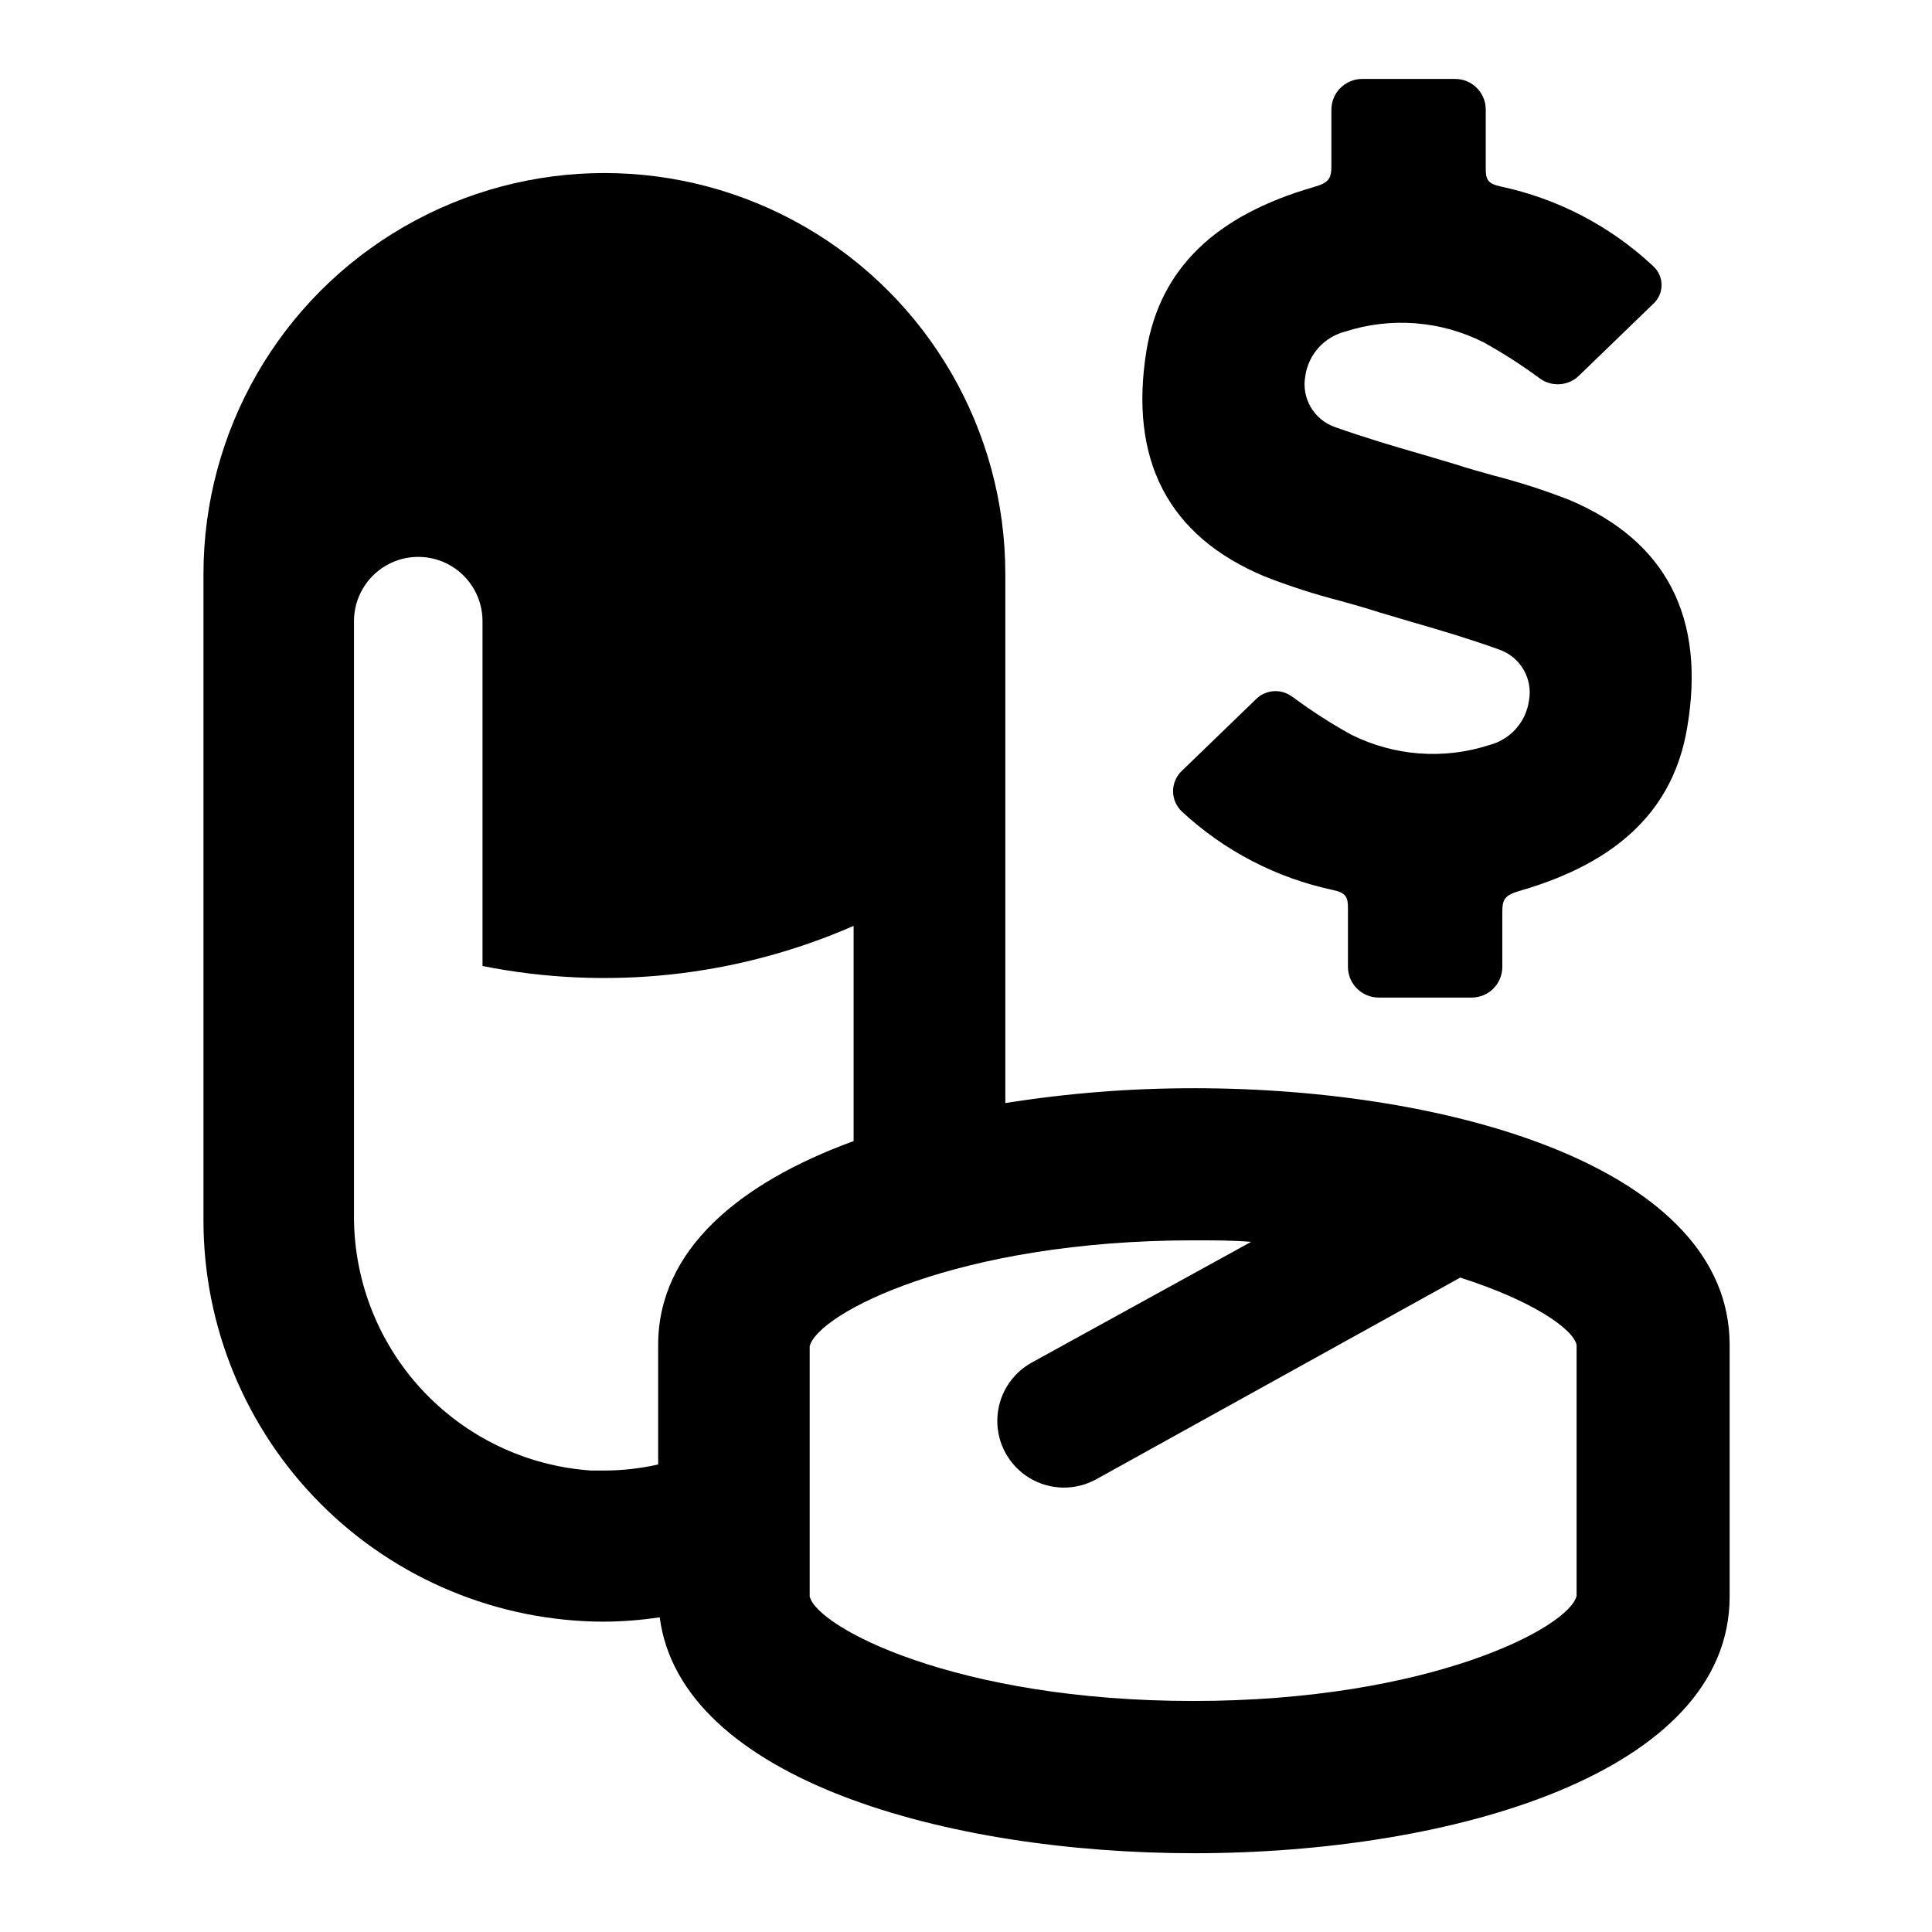
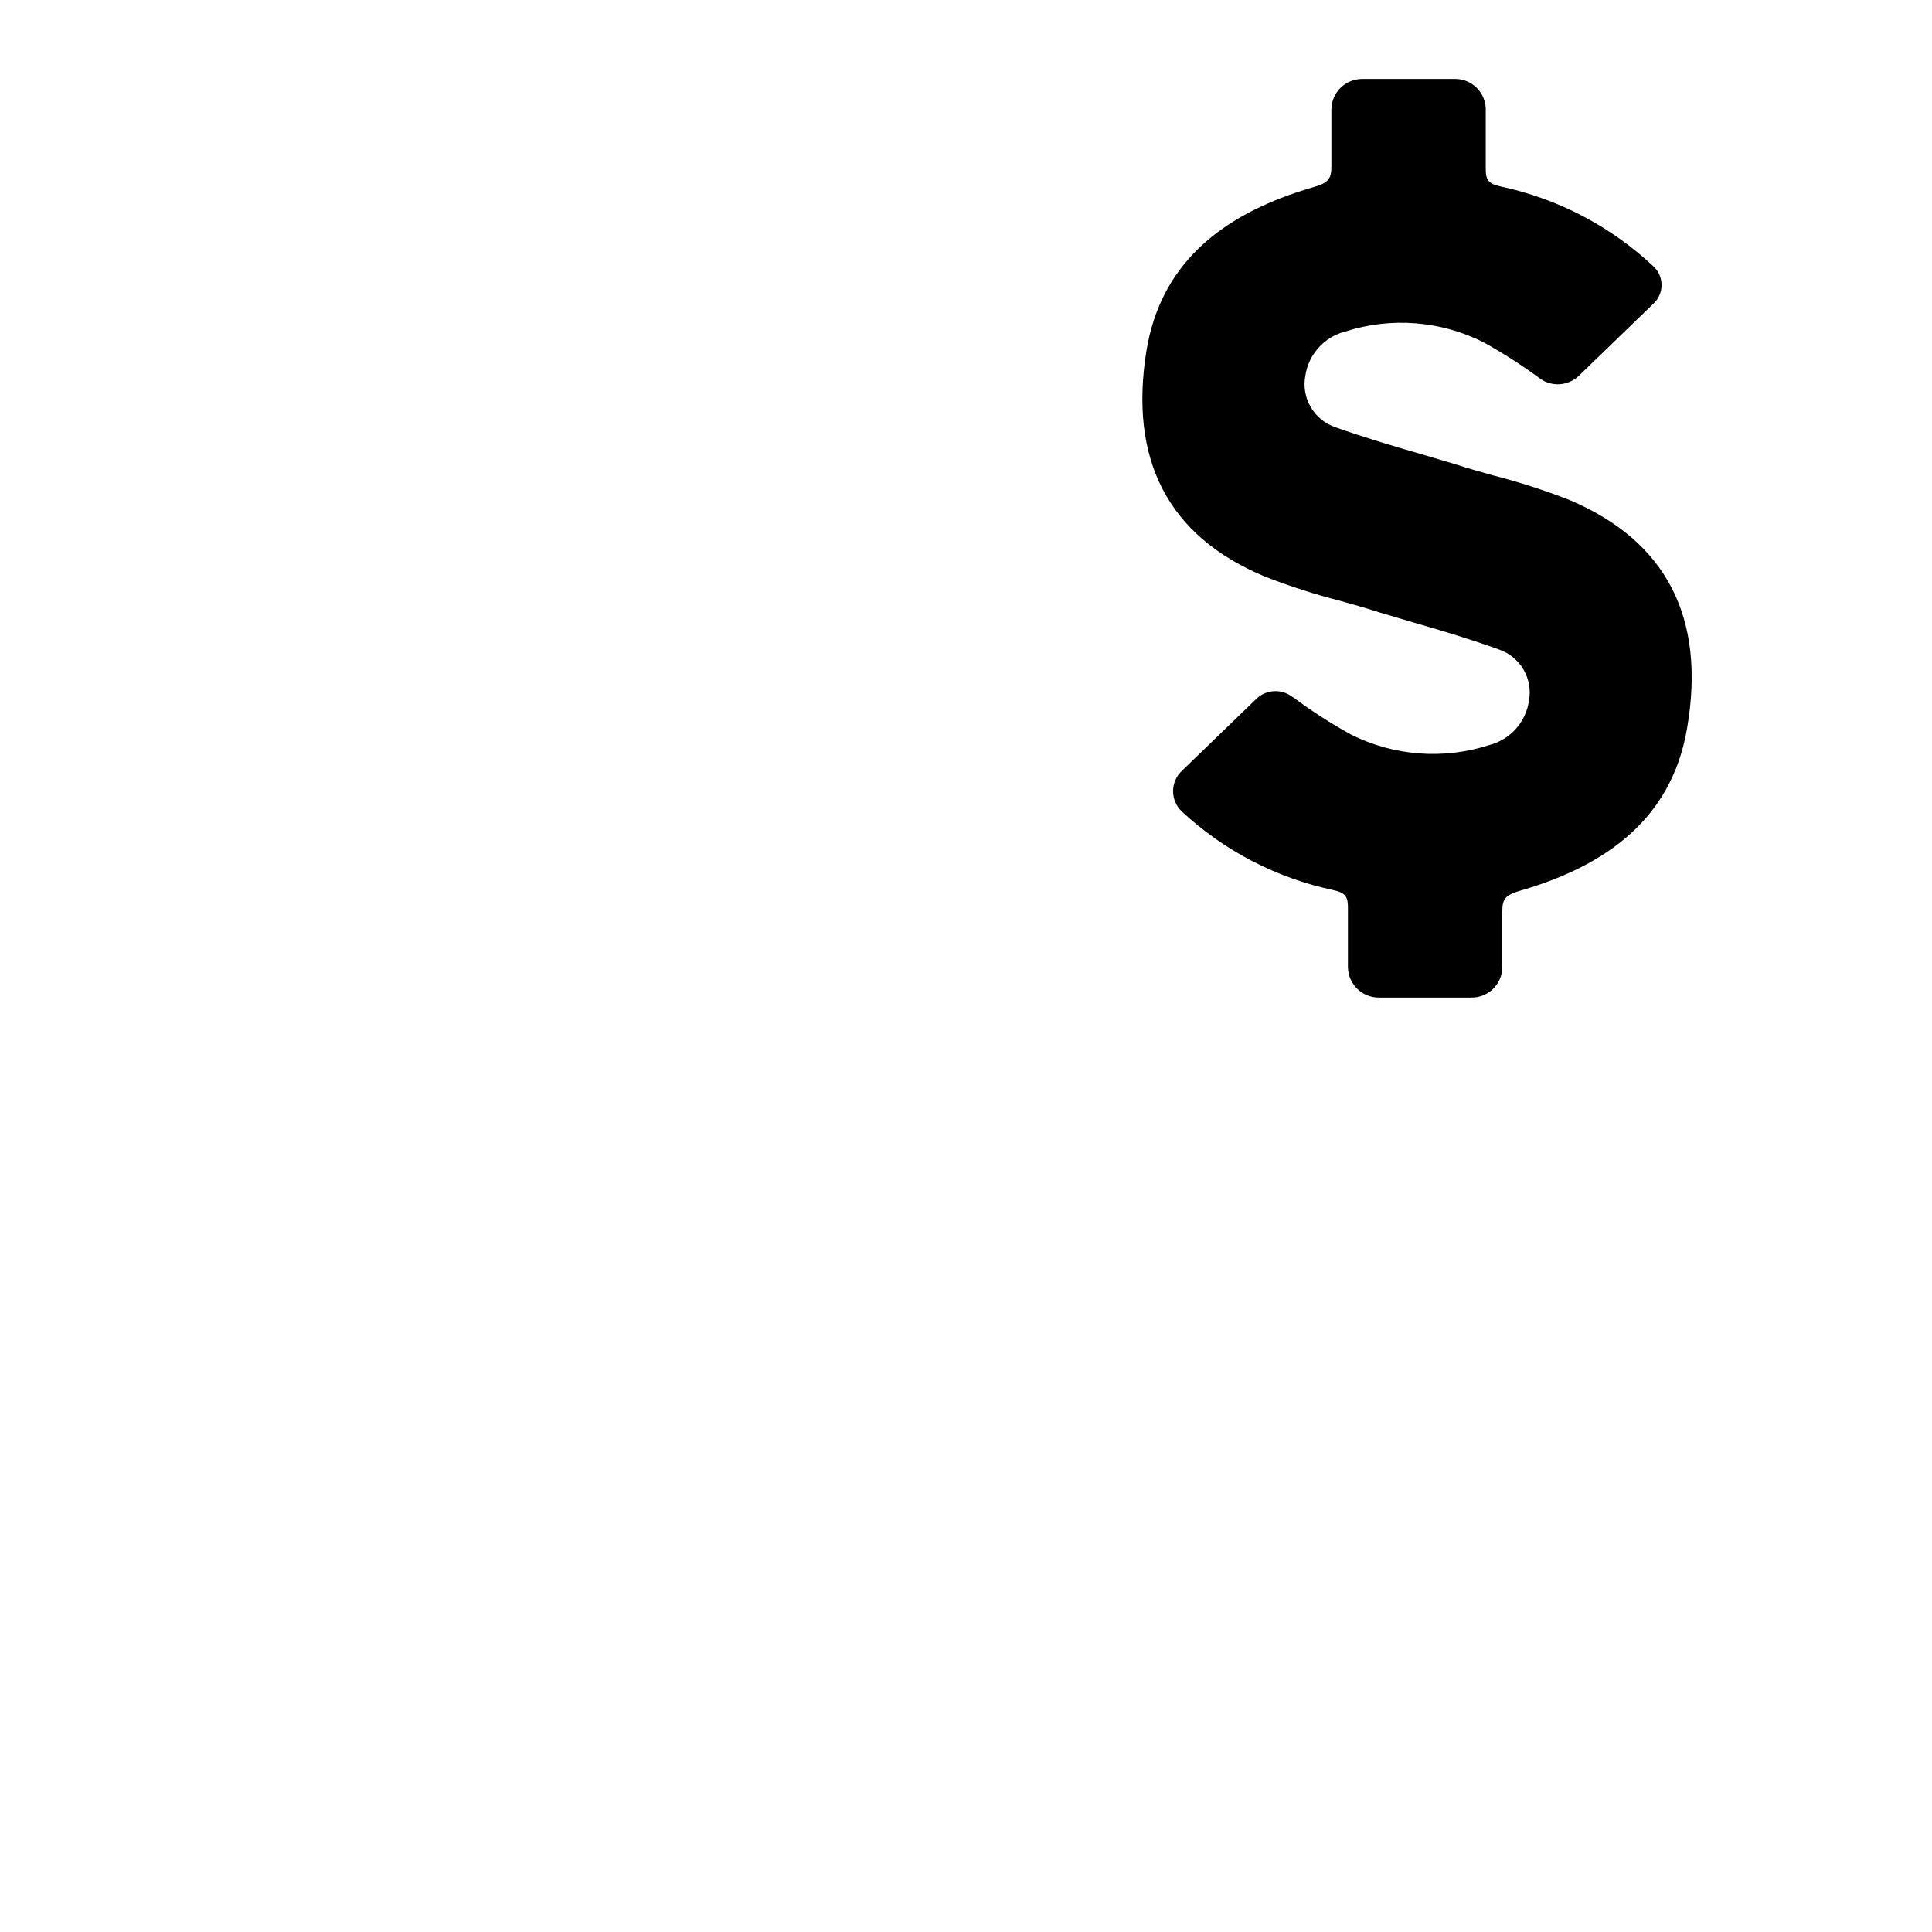
<svg xmlns="http://www.w3.org/2000/svg" fill="#000000" width="800px" height="800px" version="1.1" viewBox="144 144 512 512">
  <g>
-     <path d="m304.02 573.76c4.957-0.027 9.91-0.418 14.812-1.156 5.59 42.871 76.125 62.52 141.62 62.52 68.367 0 141.92-21.262 141.92-68.016v-66.703c0-46.754-73.555-68.016-141.92-68.016v0.004c-16.754-0.016-33.484 1.301-50.031 3.93v-140.21c0-37.961-20.25-73.039-53.125-92.02s-73.379-18.98-106.25 0-53.125 54.059-53.125 92.02v171.3c0 28.16 11.168 55.176 31.059 75.113s46.879 31.172 75.043 31.238zm156.43-101.06c5.039 0 10.078 0 15.113 0.402l-58.141 31.992c-5.523 3.051-9.004 8.816-9.125 15.129-0.121 6.309 3.137 12.207 8.539 15.465 5.406 3.262 12.141 3.391 17.664 0.34l96.48-53.453c19.094 6.098 29.875 13.551 30.832 17.836v66.504c-1.914 8.312-38.742 27.859-101.62 27.859s-99.703-19.547-101.62-27.711v-66.301c2.164-8.617 38.996-28.062 101.87-28.062zm-222.64-164.09c0-6.086 3.246-11.707 8.516-14.75 5.269-3.043 11.762-3.043 17.031 0 5.266 3.043 8.512 8.664 8.512 14.75v91.391c33.098 6.598 67.422 2.891 98.344-10.633v57.031c-30.23 11.035-51.793 28.816-51.793 54.008v31.691h0.004c-4.731 1.07-9.562 1.609-14.41 1.613h-3.324c-17.219-1.172-33.332-8.898-45.027-21.586s-18.082-29.375-17.852-46.633z" />
    <path d="m479.15 296.77c6.578 2.574 13.309 4.742 20.152 6.496 3.375 0.957 6.902 1.914 10.078 2.973l9.02 2.672c7.559 2.168 15.113 4.434 22.824 7.203h-0.008c5.688 1.93 9.086 7.754 7.961 13.652-0.836 5.664-4.984 10.27-10.527 11.691-12.121 3.914-25.301 2.902-36.68-2.824-5.246-2.906-10.293-6.152-15.113-9.723l-0.605-0.402c-2.871-2.043-6.789-1.746-9.32 0.707l-19.699 19.043c-1.5 1.398-2.356 3.363-2.356 5.414 0 2.055 0.855 4.016 2.356 5.418 11.203 10.395 25.008 17.566 39.953 20.758 3.527 0.754 4.082 1.863 4.031 5.039v15.418-0.004c0.055 4.449 3.66 8.035 8.109 8.062h24.688c4.441 0 8.055-3.57 8.113-8.012v-14.711c0-3.375 0.707-4.434 4.734-5.594 26.148-7.559 40.605-21.664 44.234-43.074 5.039-29.32-5.543-49.625-31.137-60.457-6.578-2.574-13.309-4.742-20.152-6.5-3.375-0.957-6.902-1.914-10.078-2.973l-9.02-2.672c-7.559-2.168-15.113-4.434-22.824-7.152h0.008c-5.688-1.93-9.086-7.754-7.961-13.652 0.848-5.656 4.992-10.258 10.527-11.688 12.125-3.914 25.297-2.898 36.68 2.82 5.246 2.906 10.293 6.152 15.113 9.723 3.121 2.144 7.312 1.832 10.074-0.754l19.75-19.094v-0.004c1.438-1.277 2.258-3.113 2.258-5.035 0-1.926-0.82-3.758-2.258-5.039-11.273-10.551-25.207-17.832-40.305-21.059-3.527-0.754-4.082-1.863-4.031-5.039v-15.418c-0.027-4.457-3.648-8.059-8.109-8.059h-24.688c-4.43 0.027-8.027 3.582-8.109 8.008v0.355 14.711c0 3.375-0.707 4.434-4.734 5.594-26.148 7.559-40.605 21.664-44.234 43.074-4.789 29.172 5.691 49.422 31.285 60.105z" />
  </g>
</svg>